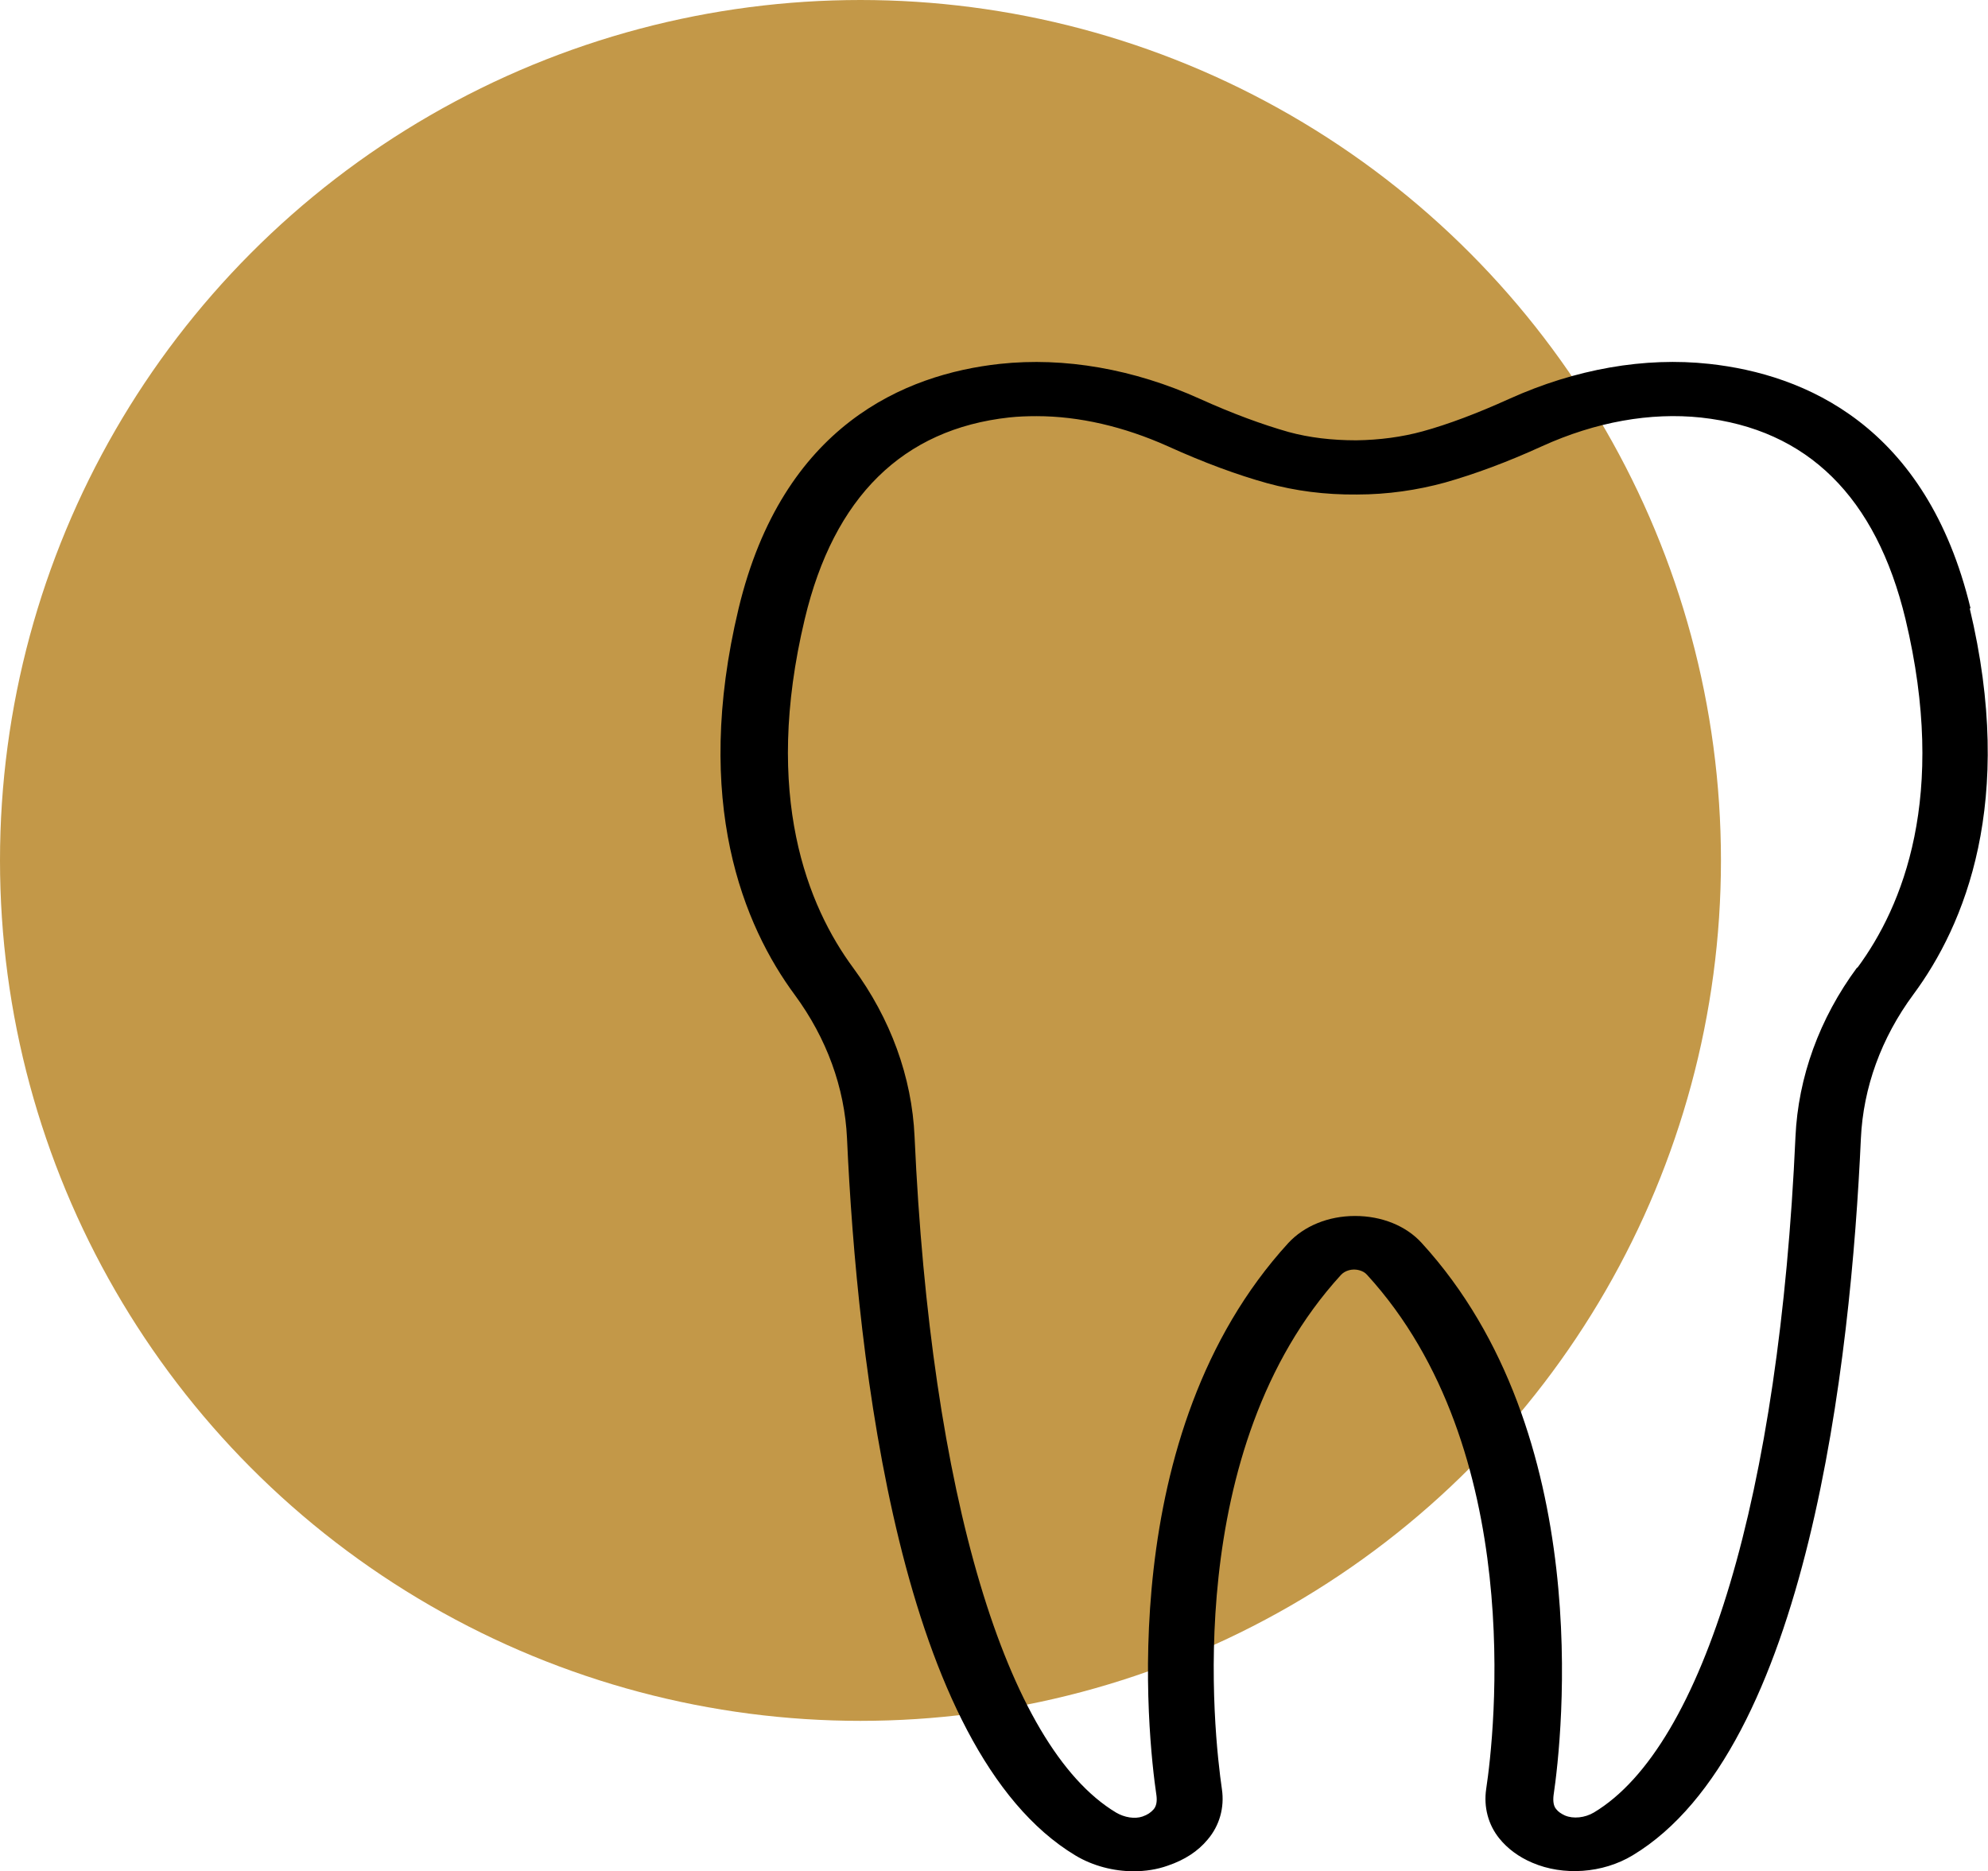
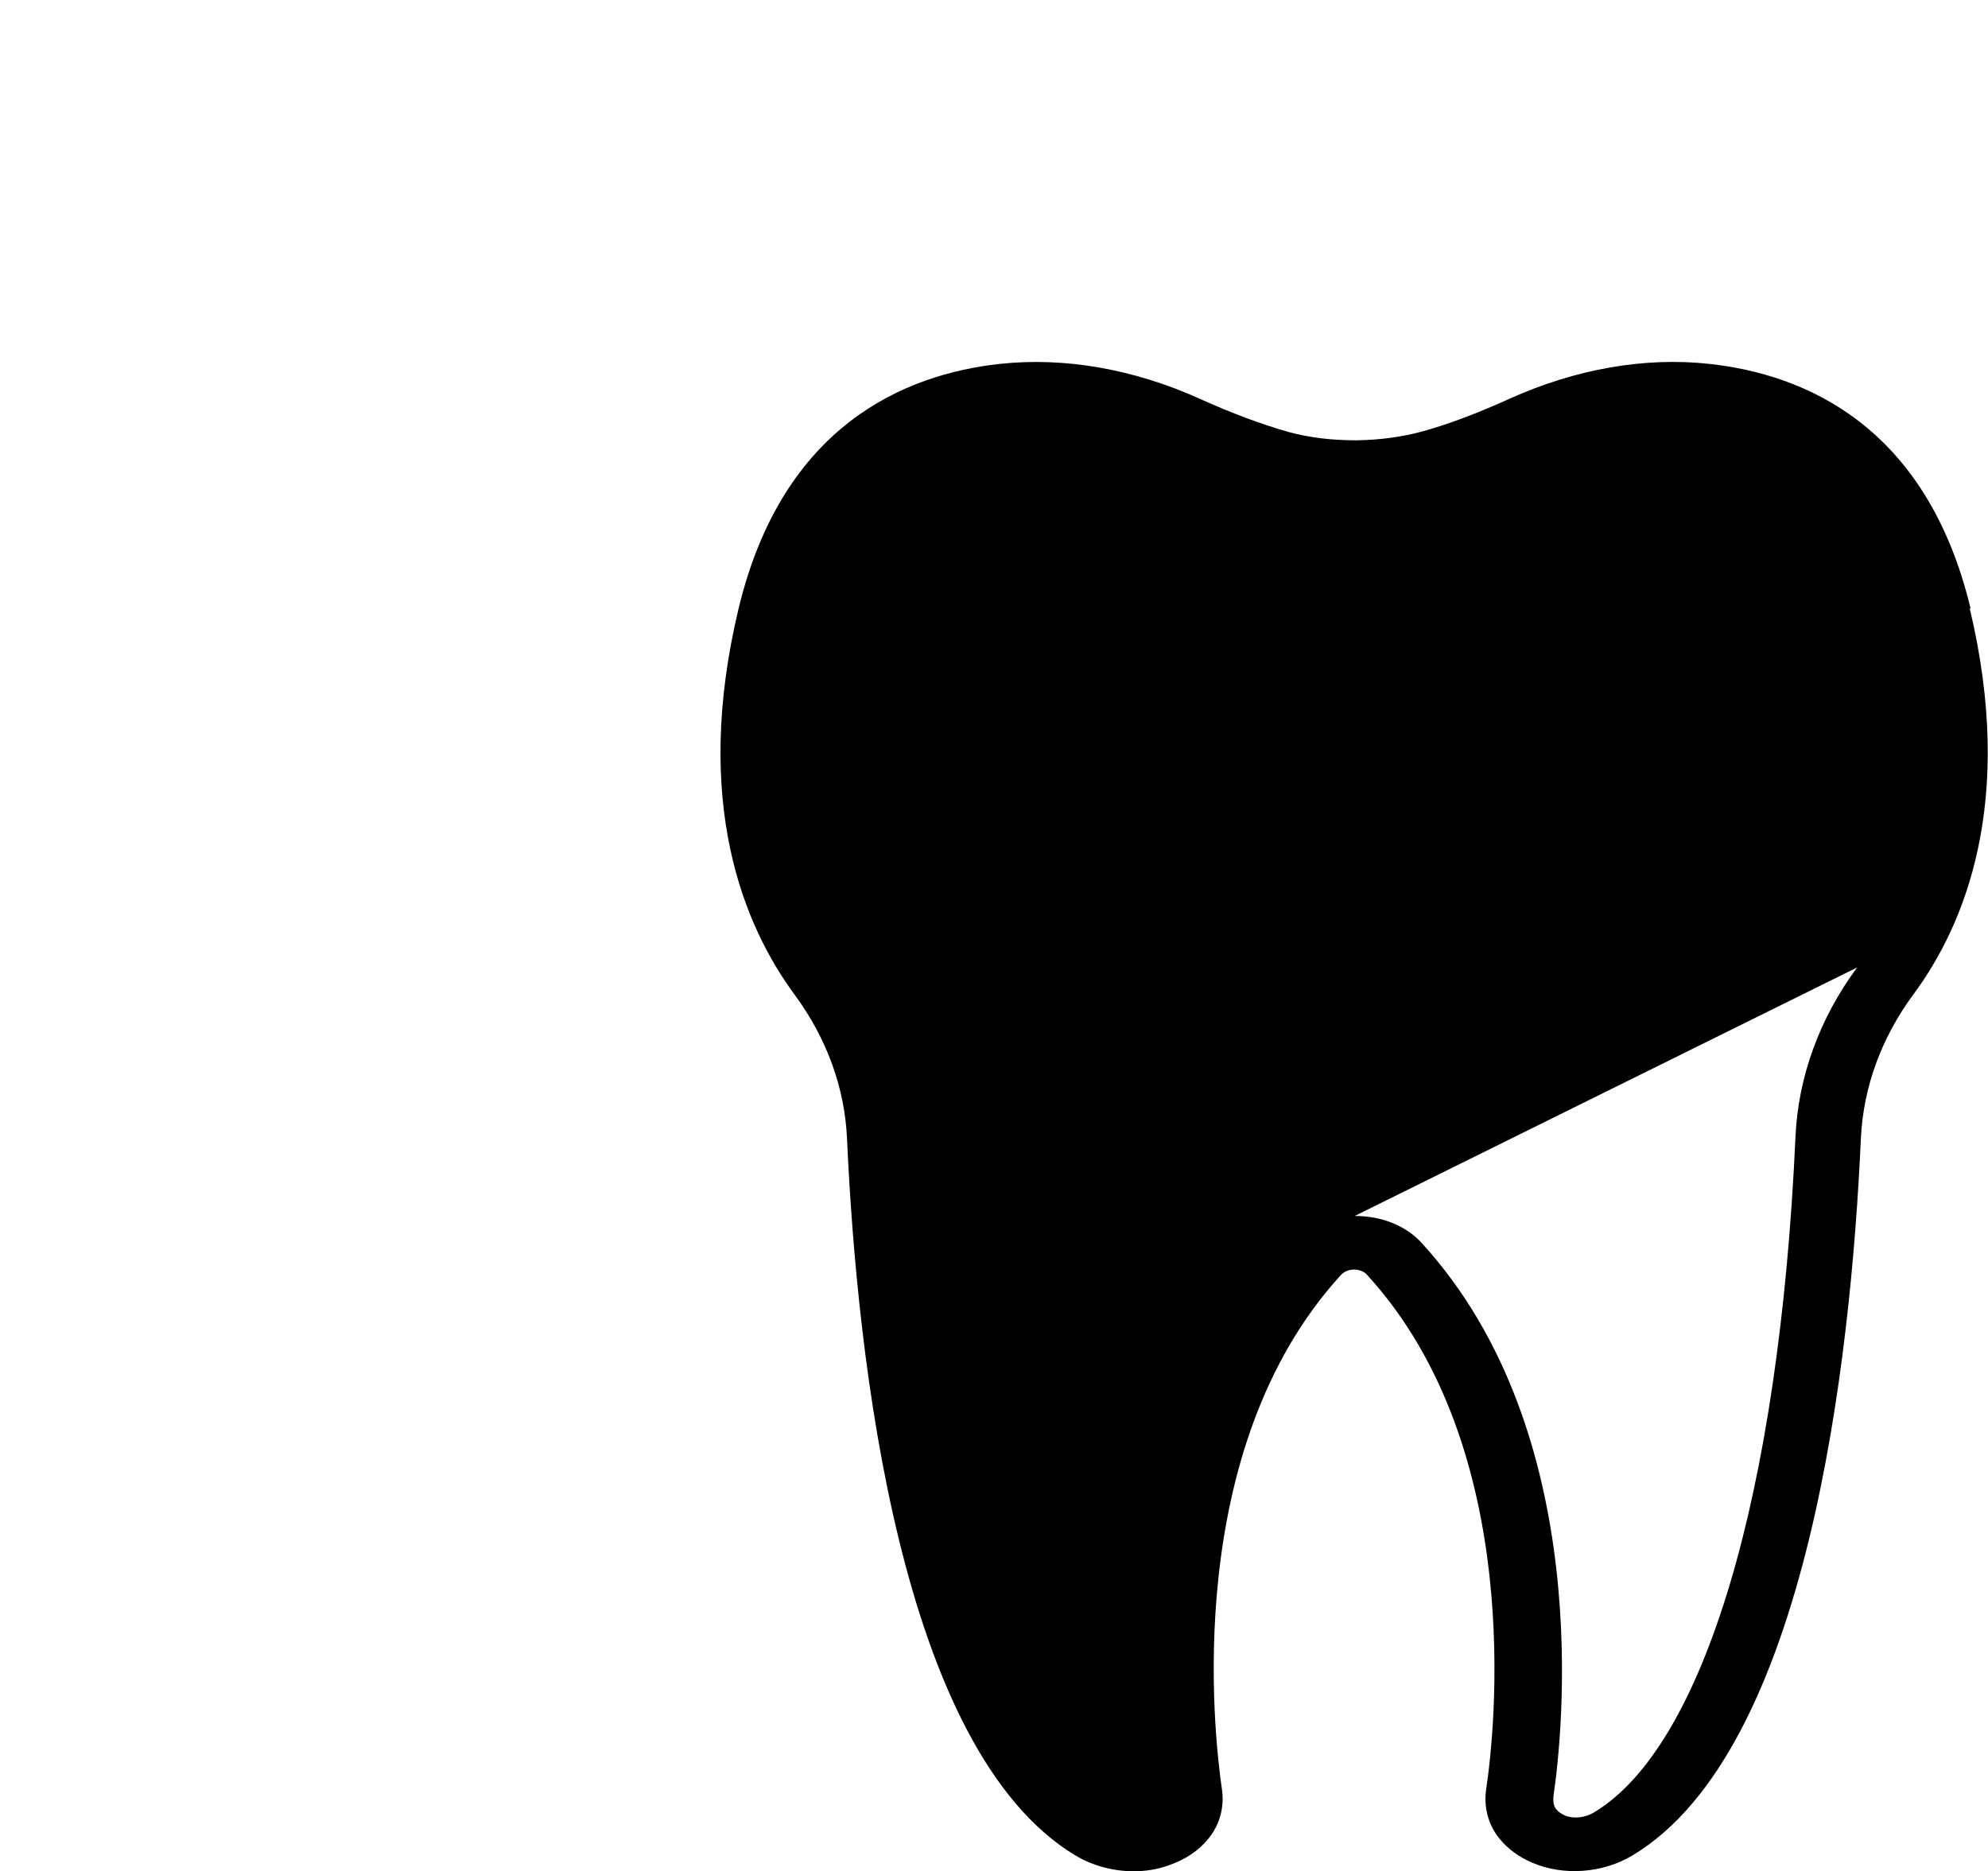
<svg xmlns="http://www.w3.org/2000/svg" id="Camada_2" viewBox="0 0 185.96 175.04">
  <defs>
    <style>.cls-1{fill:#c39848;}</style>
  </defs>
  <g id="Camada_2-2">
-     <circle class="cls-1" cx="80.49" cy="80.49" r="80.49" />
    <g id="Modo_de_isolamento">
-       <path d="M184.33,56.92c-4.12-17.13-15.54-21.91-24.44-22.88-6.05-.66-12.51,.47-18.73,3.28-2.96,1.34-5.68,2.37-8.08,3.03-1.93,.53-4.03,.81-6.21,.84v0c-2.28,0-4.4-.25-6.34-.78-2.43-.69-5.24-1.72-8.27-3.09-6.21-2.81-12.7-3.93-18.73-3.28-8.89,.97-20.32,5.74-24.44,22.88-4.34,18.13,.47,29.68,5.27,36.17,2.96,4.03,4.65,8.64,4.87,13.39,.94,20.82,4.96,57.24,21.38,67.1,1.62,.97,3.56,1.47,5.43,1.47,1.09,0,2.18-.16,3.21-.53,1.56-.53,2.81-1.34,3.71-2.43,1.12-1.31,1.59-3,1.34-4.71-.75-5.18-3.81-31.77,11.14-48.12,.41-.44,1-.5,1.22-.5s.84,.06,1.22,.5c14.92,16.32,11.92,42.94,11.14,48.09-.25,1.69,.19,3.34,1.22,4.62,.78,.97,1.84,1.75,3.09,2.28,2.9,1.25,6.59,1,9.39-.69,16.38-9.86,20.41-46.25,21.35-67.07,.22-4.74,1.9-9.39,4.9-13.45,4.81-6.49,9.61-18.04,5.27-36.17l.06,.06Zm-10.61,33.58c-3.53,4.77-5.52,10.27-5.77,15.85-1.5,33.39-8.55,57.02-18.85,63.2-.84,.5-1.93,.62-2.72,.28-.34-.16-.62-.34-.81-.59-.25-.28-.31-.75-.25-1.28,.81-5.49,3.99-33.83-12.33-51.68-1.47-1.62-3.75-2.53-6.24-2.53h0c-2.5,0-4.77,.94-6.24,2.53-16.35,17.88-13.14,46.22-12.33,51.71,.06,.5,0,.97-.28,1.28-.25,.28-.56,.5-1.03,.66-.72,.25-1.69,.09-2.47-.37-10.3-6.18-17.35-29.84-18.85-63.23-.25-5.59-2.25-11.05-5.74-15.79-4.24-5.74-8.49-16.07-4.53-32.64,2.72-11.42,9.18-17.76,19.13-18.85,.84-.09,1.69-.12,2.56-.12,3.96,0,8.15,.97,12.26,2.81,3.37,1.53,6.49,2.68,9.3,3.46,2.62,.72,5.4,1.09,8.4,1.06,2.87,0,5.65-.41,8.24-1.12,2.75-.78,5.8-1.9,9.08-3.4,5.02-2.28,10.14-3.18,14.86-2.68,9.96,1.09,16.38,7.43,19.13,18.85,3.96,16.57-.25,26.87-4.49,32.61h-.03Z" />
+       <path d="M184.33,56.92c-4.12-17.13-15.54-21.91-24.44-22.88-6.05-.66-12.51,.47-18.73,3.28-2.96,1.34-5.68,2.37-8.08,3.03-1.93,.53-4.03,.81-6.21,.84v0c-2.28,0-4.4-.25-6.34-.78-2.43-.69-5.24-1.72-8.27-3.09-6.21-2.81-12.7-3.93-18.73-3.28-8.89,.97-20.32,5.74-24.44,22.88-4.34,18.13,.47,29.68,5.27,36.17,2.96,4.03,4.65,8.64,4.87,13.39,.94,20.82,4.96,57.24,21.38,67.1,1.62,.97,3.56,1.47,5.43,1.47,1.09,0,2.18-.16,3.21-.53,1.56-.53,2.81-1.34,3.71-2.43,1.12-1.31,1.59-3,1.34-4.71-.75-5.18-3.81-31.77,11.14-48.12,.41-.44,1-.5,1.22-.5s.84,.06,1.22,.5c14.92,16.32,11.92,42.94,11.14,48.09-.25,1.69,.19,3.34,1.22,4.62,.78,.97,1.84,1.75,3.09,2.28,2.9,1.25,6.59,1,9.39-.69,16.38-9.86,20.41-46.25,21.35-67.07,.22-4.74,1.9-9.39,4.9-13.45,4.81-6.49,9.61-18.04,5.27-36.17l.06,.06Zm-10.61,33.58c-3.53,4.77-5.52,10.27-5.77,15.85-1.5,33.39-8.55,57.02-18.85,63.2-.84,.5-1.93,.62-2.72,.28-.34-.16-.62-.34-.81-.59-.25-.28-.31-.75-.25-1.28,.81-5.49,3.99-33.83-12.33-51.68-1.47-1.62-3.75-2.53-6.24-2.53h0h-.03Z" />
    </g>
  </g>
</svg>